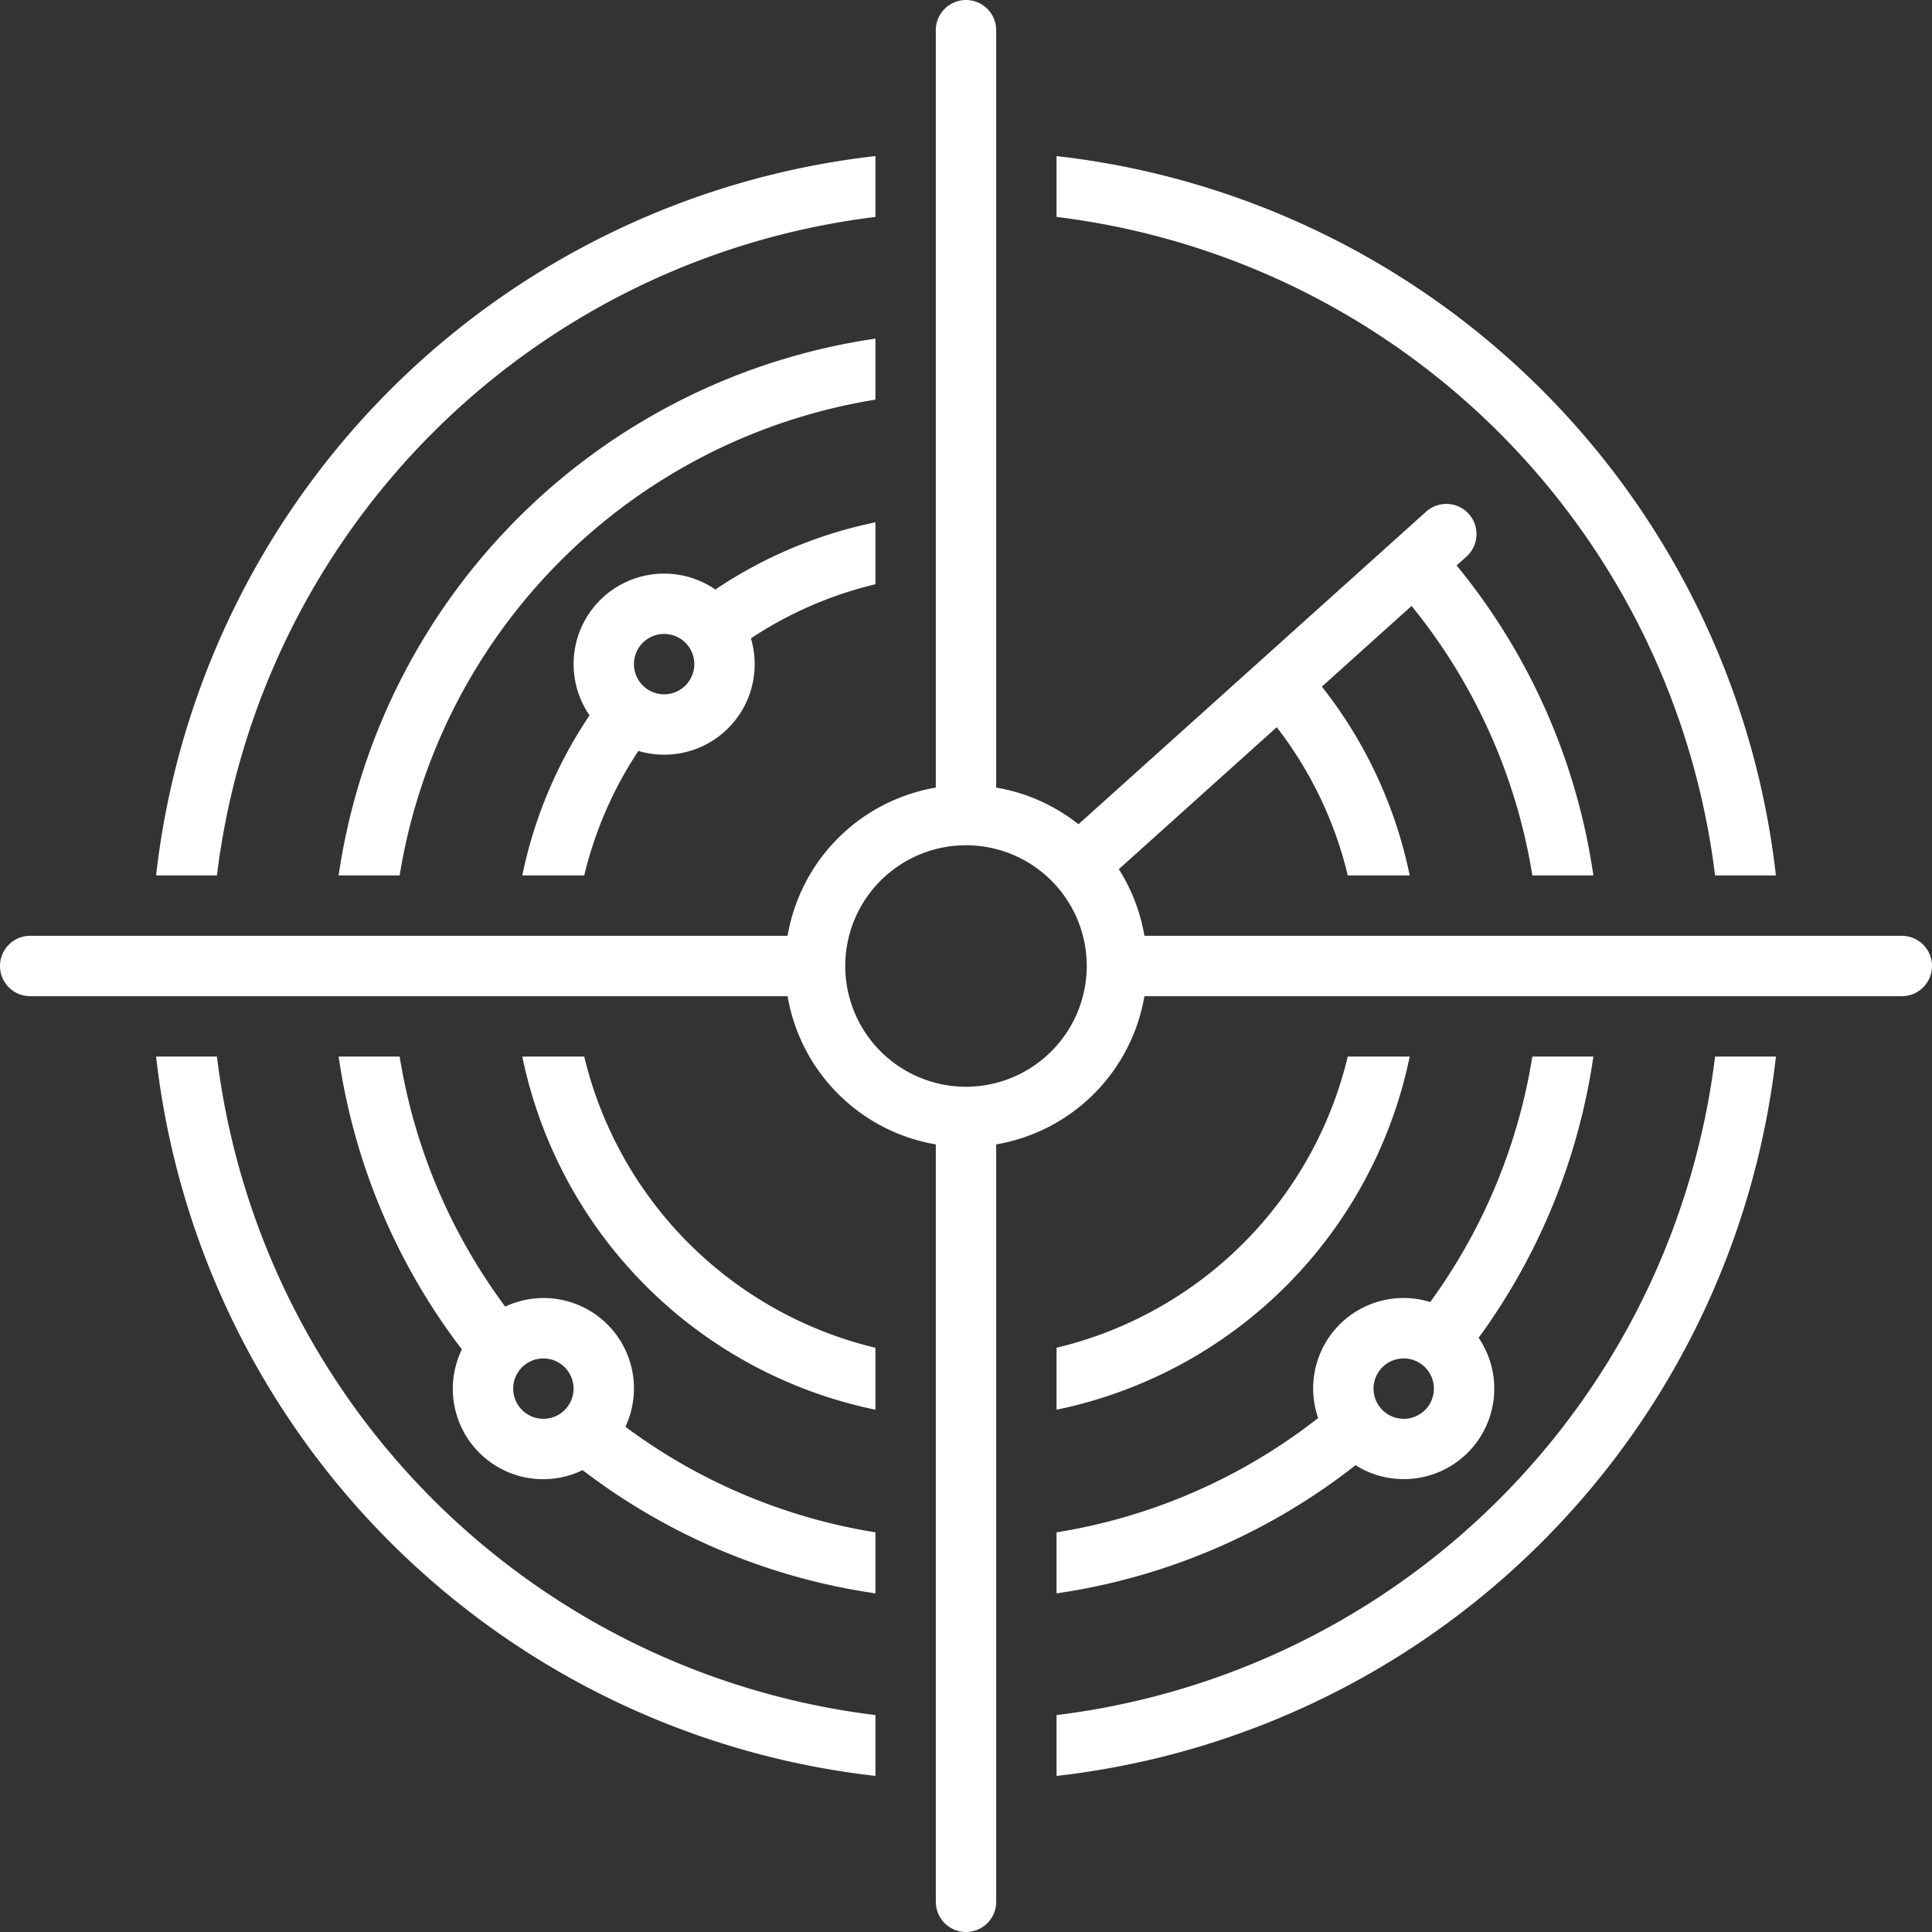
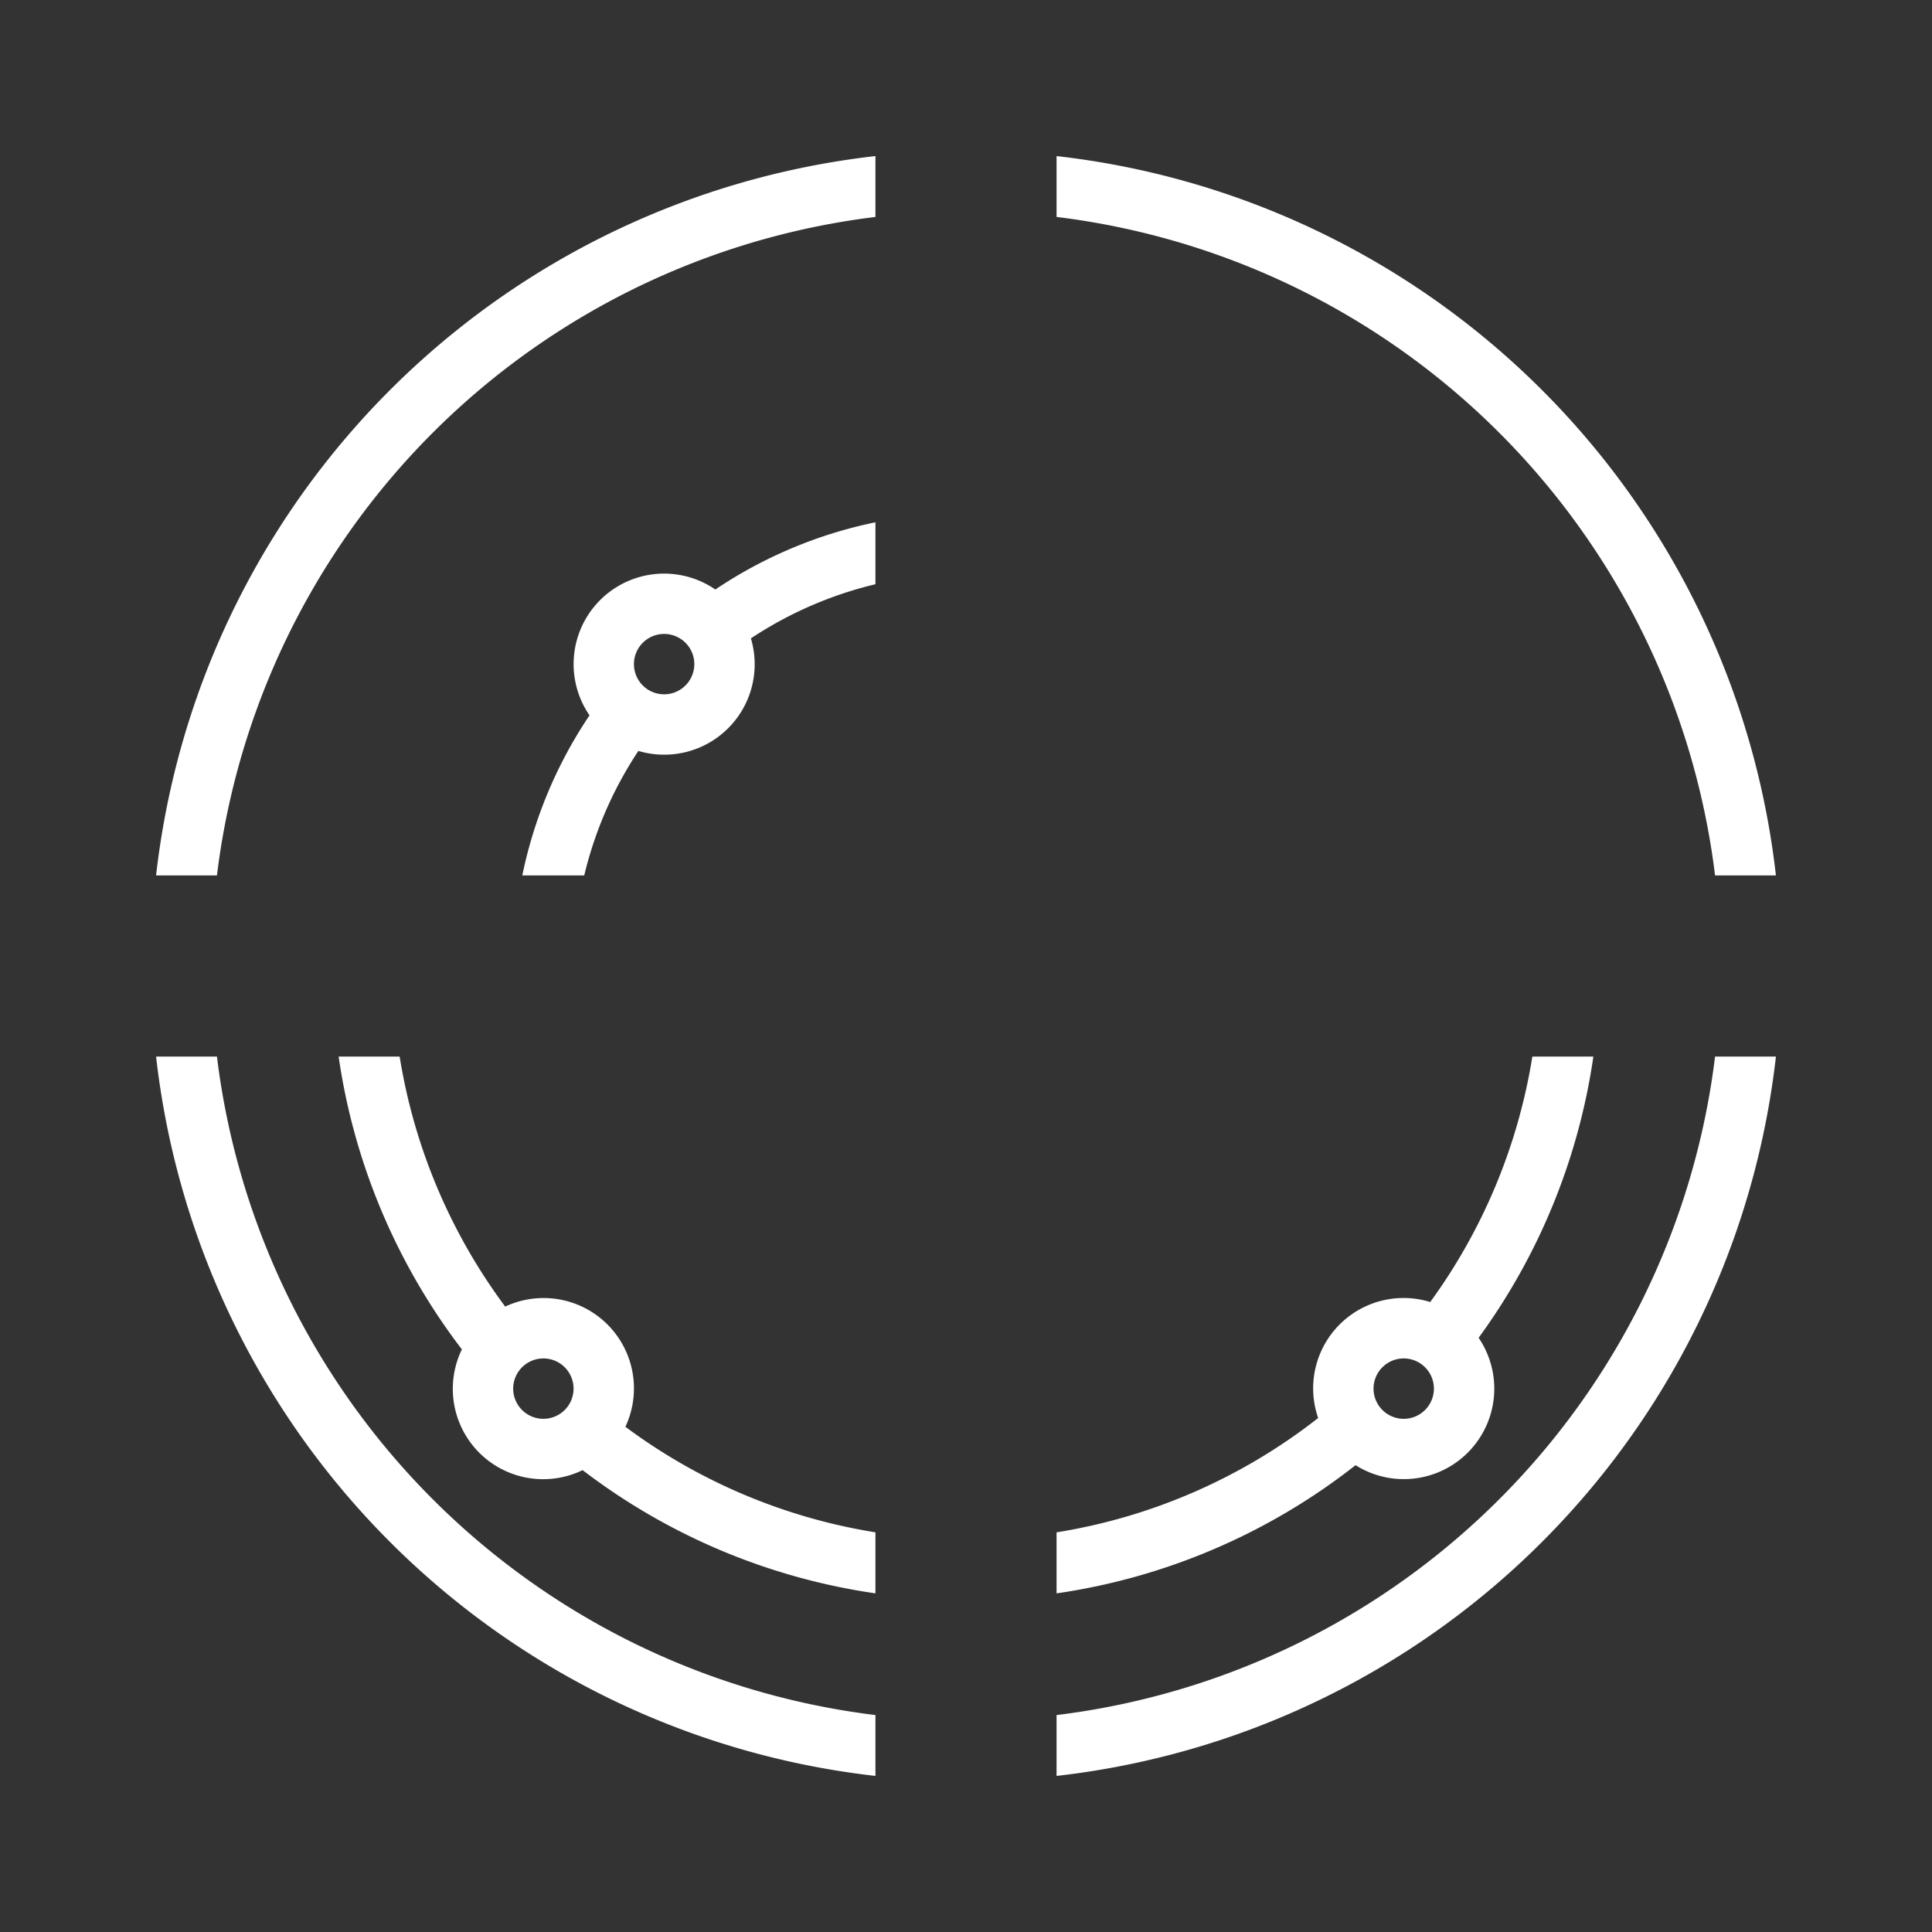
<svg xmlns="http://www.w3.org/2000/svg" version="1.1" width="512" height="512" x="0" y="0" viewBox="0 0 128 128" style="enable-background:new 0 0 512 512" xml:space="preserve">
  <rect x="0" y="0" width="128" height="128" fill="#333333" stroke="none" />
  <g>
-     <path d="M89.293 70A26.08 26.08 0 0 1 70 89.293v4.103A30.09 30.09 0 0 0 93.396 70ZM38.707 70h-4.103A30.09 30.09 0 0 0 58 93.396v-4.103A26.08 26.08 0 0 1 38.707 70ZM58 22.435A42.086 42.086 0 0 0 22.435 58h4.043A38.088 38.088 0 0 1 58 26.478Z" fill="#ffffff" opacity="1" data-original="#000000" />
    <path d="M26.478 70h-4.043a41.776 41.776 0 0 0 8.166 19.4 5.986 5.986 0 0 0 7.998 8A41.776 41.776 0 0 0 58 105.564v-4.043a37.775 37.775 0 0 1-16.566-6.993 5.987 5.987 0 0 0-7.963-7.963A37.775 37.775 0 0 1 26.478 70ZM36 90a2 2 0 1 1-2 2 2.002 2.002 0 0 1 2-2ZM70 105.565a41.767 41.767 0 0 0 19.809-8.493 5.994 5.994 0 0 0 8.154-8.44A41.733 41.733 0 0 0 105.565 70h-4.043a37.771 37.771 0 0 1-6.766 16.263 5.988 5.988 0 0 0-7.425 7.684A37.8 37.8 0 0 1 70 101.522ZM93 90a2 2 0 1 1-2 2 2.002 2.002 0 0 1 2-2ZM58 34.604a29.735 29.735 0 0 0-10.607 4.453 5.995 5.995 0 0 0-8.336 8.336A29.734 29.734 0 0 0 34.604 58h4.103a25.772 25.772 0 0 1 3.587-8.25 5.992 5.992 0 0 0 7.455-7.456A25.772 25.772 0 0 1 58 38.707ZM44 46a2 2 0 1 1 2-2 2.002 2.002 0 0 1-2 2ZM58 14.373V10.34A54.091 54.091 0 0 0 10.341 58h4.032A50.082 50.082 0 0 1 58 14.373ZM70 10.341v4.032A50.082 50.082 0 0 1 113.627 58h4.032A54.091 54.091 0 0 0 70 10.341Z" fill="#ffffff" opacity="1" data-original="#000000" />
    <path d="M10.341 70A54.091 54.091 0 0 0 58 117.659v-4.032A50.082 50.082 0 0 1 14.373 70ZM70 117.659A54.091 54.091 0 0 0 117.659 70h-4.032A50.082 50.082 0 0 1 70 113.627Z" fill="#ffffff" opacity="1" data-original="#000000" />
-     <path d="M126 62H75.82a11.908 11.908 0 0 0-1.695-4.414l10.462-9.407A25.851 25.851 0 0 1 89.293 58h4.103a29.835 29.835 0 0 0-5.82-12.509l5.944-5.346A37.805 37.805 0 0 1 101.522 58h4.043a41.8 41.8 0 0 0-9.06-20.538l.655-.589a2 2 0 0 0-2.675-2.975L71.45 54.61A11.938 11.938 0 0 0 66 52.18V2a2 2 0 0 0-4 0v50.18A12.012 12.012 0 0 0 52.18 62H2a2 2 0 0 0 0 4h50.18A12.012 12.012 0 0 0 62 75.82V126a2 2 0 0 0 4 0V75.82A12.012 12.012 0 0 0 75.82 66H126a2 2 0 0 0 0-4ZM64 72a8 8 0 1 1 8-8 8.01 8.01 0 0 1-8 8Z" fill="#ffffff" opacity="1" data-original="#000000" />
  </g>
</svg>